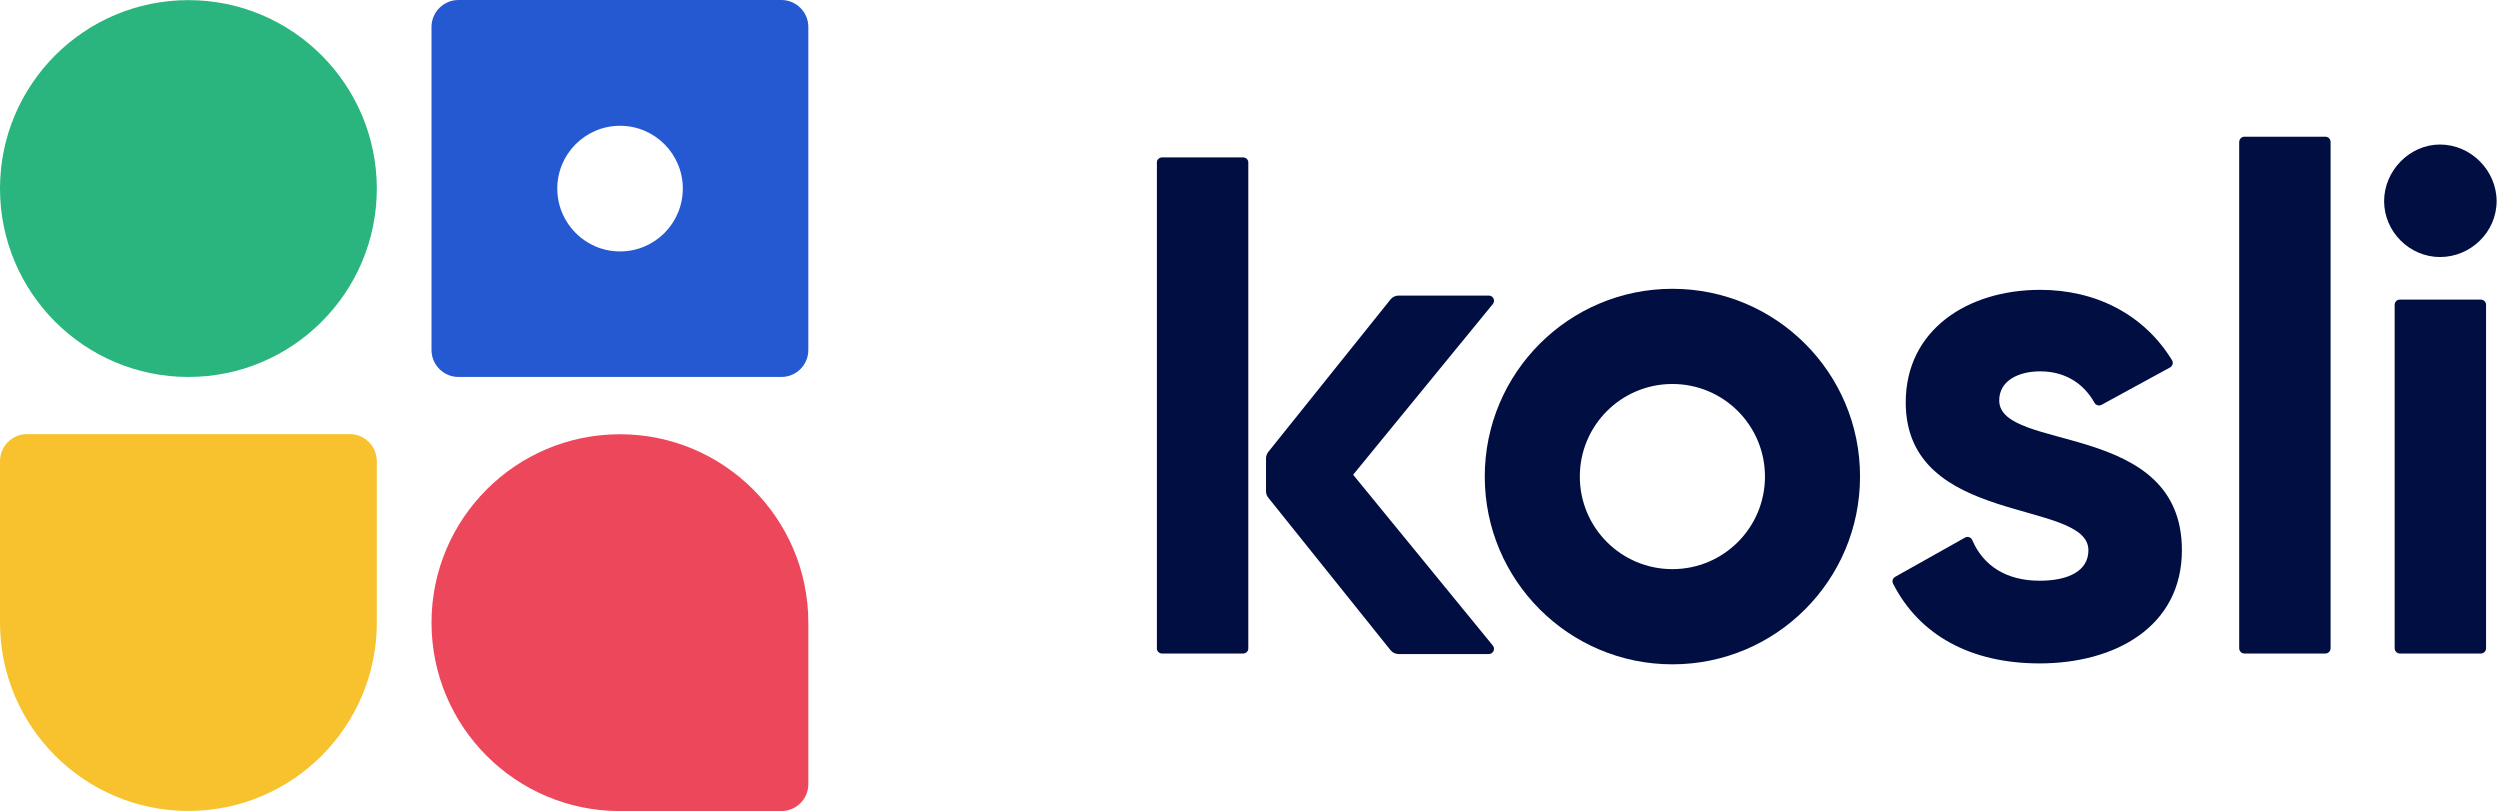
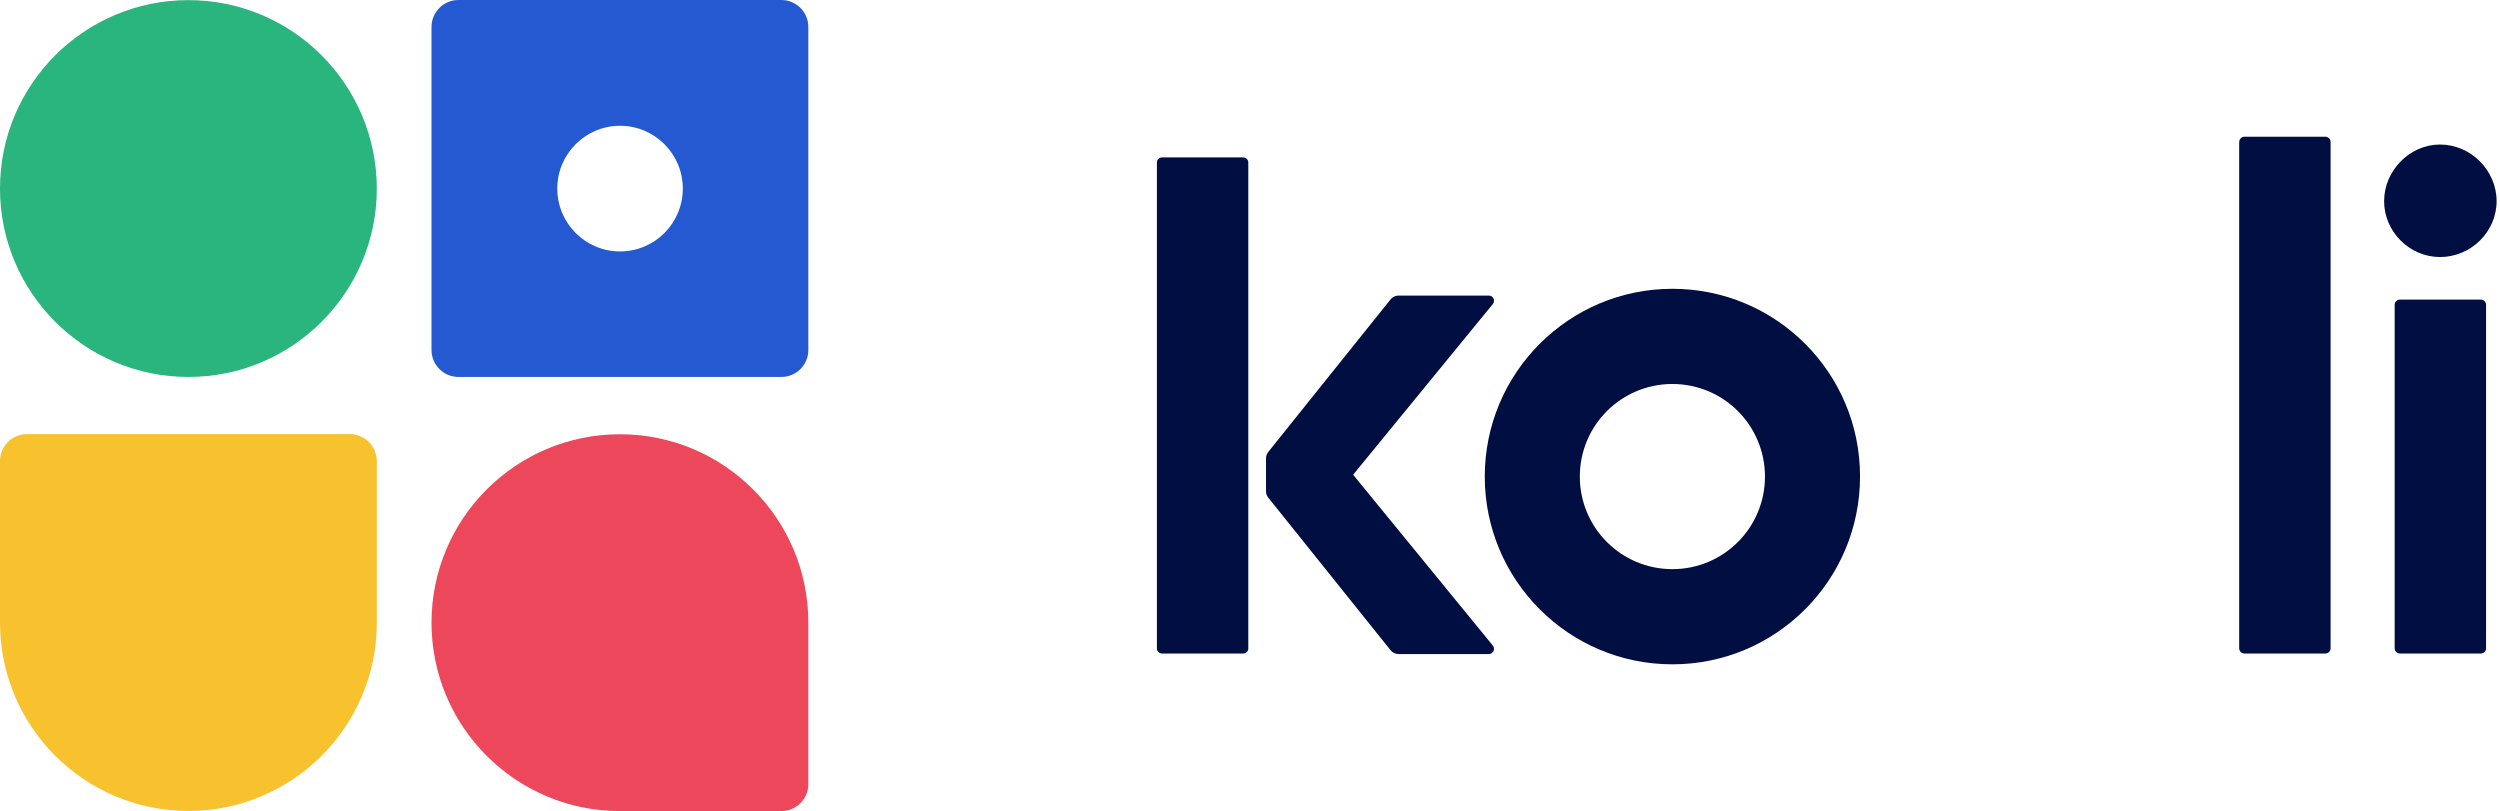
<svg xmlns="http://www.w3.org/2000/svg" version="1.1" id="Layer_1" x="0px" y="0px" viewBox="0 0 1920 622.9" style="enable-background:new 0 0 1920 622.9;" xml:space="preserve">
  <style type="text/css"> .st0{fill:#2459D1;} .st1{fill:#29B57D;} .st2{fill:#F7C22E;} .st3{fill:#ED475C;} .st4{fill:#000E41;} </style>
  <g>
    <path class="st0" d="M524.4,144.8c0,26.7-21.6,48.3-48.2,48.3c-26.6,0-48.2-21.6-48.2-48.3c0-26.6,21.6-48.2,48.2-48.2 C502.8,96.6,524.4,118.2,524.4,144.8 M620.8,268.8V20.7c0-11.4-9.3-20.7-20.7-20.7h-248c-11.4,0-20.7,9.3-20.7,20.7v248.1 c0,11.4,9.3,20.7,20.7,20.7h248C611.6,289.5,620.8,280.2,620.8,268.8" />
    <path class="st1" d="M144.7,0.1C64.8,0.1,0,64.9,0,144.8c0,79.9,64.8,144.7,144.7,144.7c79.9,0,144.7-64.8,144.7-144.7 C289.3,64.9,224.6,0.1,144.7,0.1" />
    <path class="st2" d="M268.7,333.4h-124h-124C9.3,333.4,0,342.7,0,354.1v124v0c0,79.9,64.8,144.7,144.7,144.7 s144.7-64.8,144.7-144.7v0v-124C289.3,342.7,280.1,333.4,268.7,333.4" />
    <path class="st3" d="M620.8,478.7c0-0.2,0-0.3,0-0.5c0-79.9-64.8-144.7-144.7-144.7s-144.7,64.8-144.7,144.7 c0,79.9,64.8,144.7,144.7,144.7c0.2,0,0.3,0,0.5,0v0h123.5c11.4,0,20.7-9.3,20.7-20.7L620.8,478.7L620.8,478.7z" />
  </g>
-   <path class="st4" d="M1675.7,422.5c0,58.7-51.1,87-109.3,87c-52.8,0-92.3-21.6-112.5-61.2c-1-1.9-0.3-4.3,1.6-5.3l53.6-30.1 c2.1-1.2,4.7-0.3,5.6,1.9c8.4,19.7,26.2,31.2,51.7,31.2c22.3,0,37.5-7.6,37.5-23.4c0-39.7-140.3-17.9-140.3-113.6 c0-55.5,47.3-86.4,103.3-86.4c42.6,0,79.6,18.8,101.2,54c1.2,1.9,0.5,4.5-1.5,5.6l-52.6,28.7c-1.9,1-4.3,0.4-5.4-1.5 c-8.5-15.3-23-24.2-41.7-24.2c-17.4,0-31.5,7.6-31.5,22.3C1535.5,347.5,1675.7,322.5,1675.7,422.5z" />
  <path class="st4" d="M1723.7,105h62.2c2.2,0,4,1.8,4,4v388.9c0,2.2-1.8,4-4,4h-62.2c-2.2,0-4-1.8-4-4V109 C1719.8,106.8,1721.5,105,1723.7,105z" />
  <path class="st4" d="M1831,154.5c0-23.4,19.6-43.5,42.9-43.5c23.9,0,43.5,20.1,43.5,43.5c0,23.4-19.6,42.9-43.5,42.9 C1850.5,197.4,1831,177.9,1831,154.5z M1843.1,230.1h62.2c2.2,0,4,1.8,4,4v263.8c0,2.2-1.8,4-4,4h-62.2c-2.2,0-4-1.8-4-4V234.1 C1839.1,231.8,1840.9,230.1,1843.1,230.1z" />
  <path class="st4" d="M1039.2,364.6l107.3-131.1c2.1-2.6,0.3-6.5-3.1-6.5h-69.3c-2.4,0-4.7,1.1-6.2,3l-93.8,117 c-1.1,1.4-1.8,3.2-1.8,5v25.3c0,1.8,0.6,3.6,1.8,5l93.8,117c1.5,1.9,3.8,3,6.2,3h69.3c3.4,0,5.2-3.9,3.1-6.5L1039.2,364.6z" />
  <path class="st4" d="M1284.4,221.8c-79.6,0-144.1,64.6-144.1,144.2c0,79.6,64.5,144.2,144.1,144.2s144.1-64.5,144.1-144.2 C1428.6,286.3,1364,221.8,1284.4,221.8 M1284.4,437.1c-39.3,0-71.1-31.8-71.1-71.1c0-39.3,31.8-71.1,71.1-71.1 c39.3,0,71.1,31.8,71.1,71.1C1355.5,405.3,1323.7,437.1,1284.4,437.1" />
  <path class="st4" d="M892.5,120.9h62.2c2.2,0,4,1.7,4,3.8v373.4c0,2.1-1.8,3.8-4,3.8h-62.2c-2.2,0-4-1.7-4-3.8V124.7 C888.5,122.6,890.3,120.9,892.5,120.9z" />
</svg>